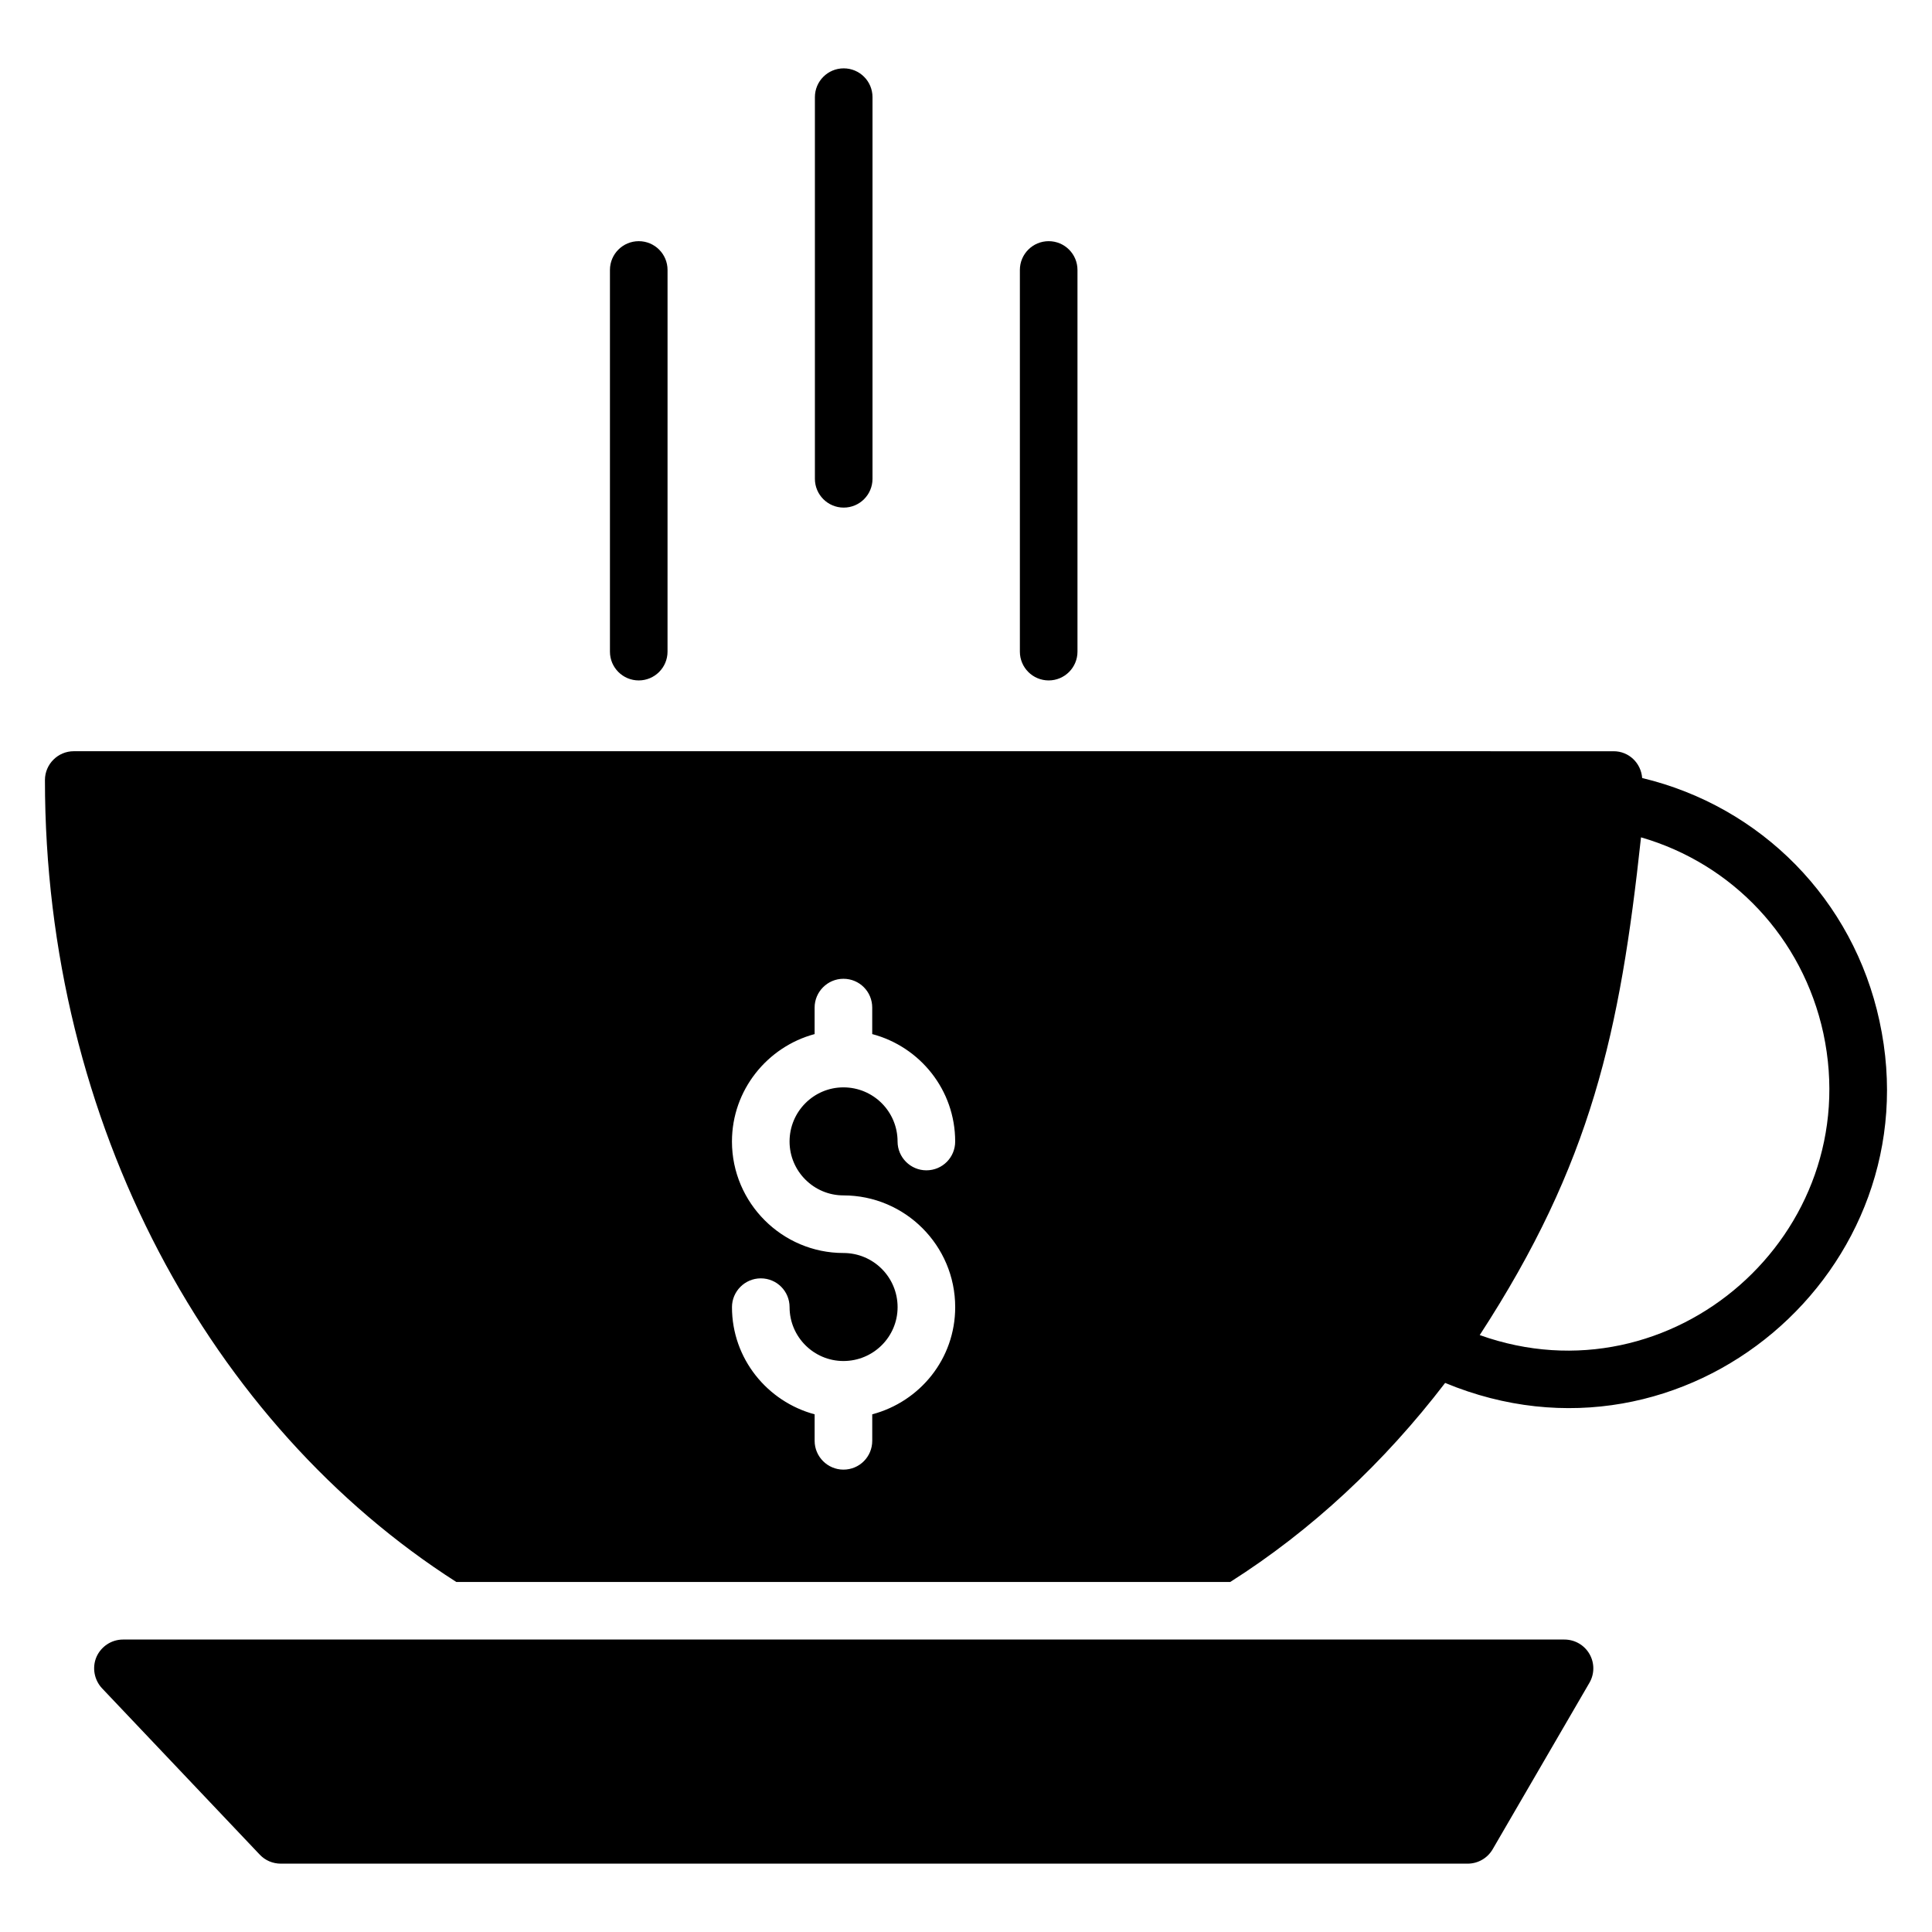
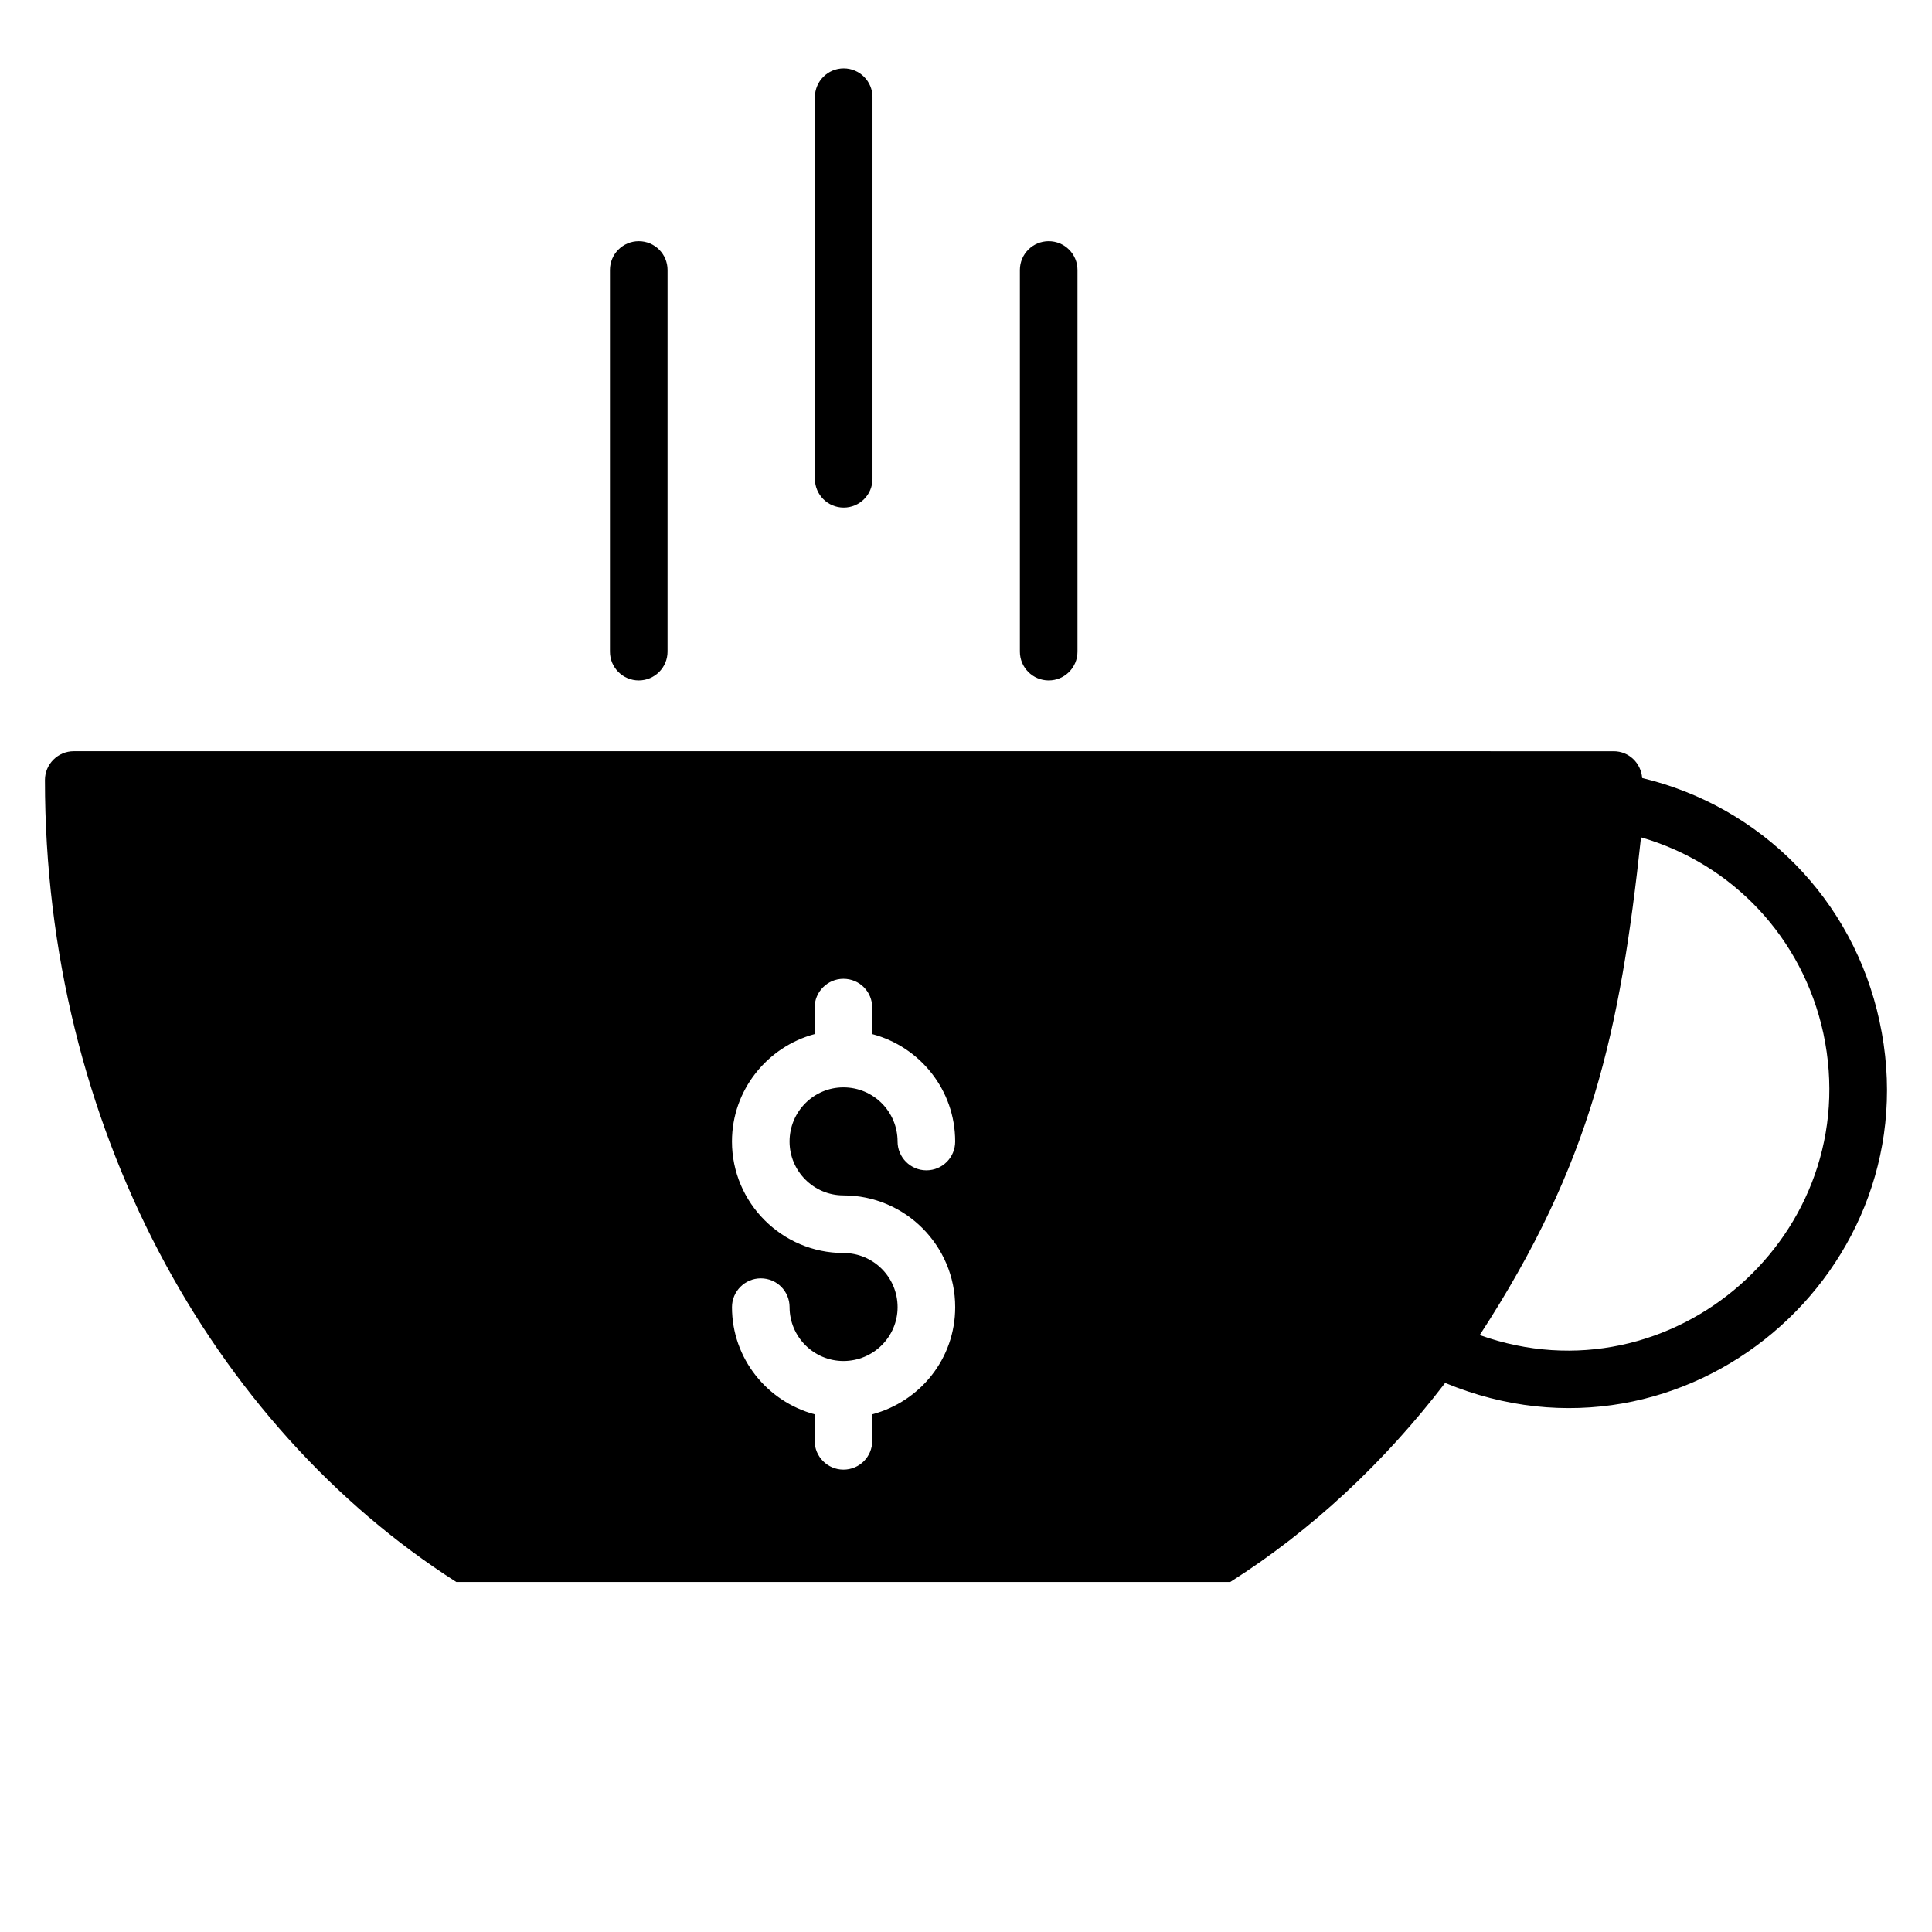
<svg xmlns="http://www.w3.org/2000/svg" fill="#000000" width="800px" height="800px" version="1.1" viewBox="144 144 512 512">
  <g>
-     <path d="m565.22 589.95-25.648 44.121c-1.375 2.367-3.894 3.816-6.641 3.816h-314.5c-2.137 0-4.121-0.84-5.574-2.367l-41.832-44.121c-2.062-2.215-2.672-5.496-1.449-8.32 1.223-2.75 3.969-4.582 7.023-4.582h381.98c2.75 0 5.266 1.449 6.641 3.816 1.371 2.371 1.371 5.269 0 7.637z" />
    <path d="m421.91 324.32c4.215 0 7.633-3.414 7.633-7.633v-101.14c0-4.223-3.418-7.633-7.633-7.633s-7.633 3.414-7.633 7.633v101.14c0 4.219 3.418 7.633 7.633 7.633z" />
    <path d="m367.59 278.52c4.215 0 7.633-3.414 7.633-7.633v-101.14c0-4.223-3.418-7.633-7.633-7.633-4.215 0-7.633 3.414-7.633 7.633v101.14c0 4.219 3.422 7.633 7.633 7.633z" />
    <path d="m313.27 324.32c4.215 0 7.633-3.414 7.633-7.633l0.004-101.14c0-4.223-3.418-7.633-7.633-7.633-4.215 0-7.633 3.414-7.633 7.633v101.14c-0.004 4.219 3.418 7.633 7.629 7.633z" />
    <path d="m642.09 414.61c-6.945-32.215-31.375-56.871-62.898-64.426-0.305-3.969-3.512-7.098-7.559-7.098l-408.09-0.004c-4.199 0-7.633 3.434-7.633 7.633 0 91.297 44.047 170.99 109.01 212.52h205.11c21.527-13.664 40.762-31.602 56.945-52.746 63.812 26.488 129.46-30 115.11-95.875zm-274.57 46.184c16.336 0 29.617 13.281 29.617 29.617 0 13.664-9.312 25.039-21.984 28.398v7.023c0 4.199-3.359 7.633-7.633 7.633-4.199 0-7.633-3.434-7.633-7.633v-7.023c-12.52-3.359-21.906-14.734-21.906-28.398 0-4.199 3.434-7.633 7.633-7.633 4.273 0 7.633 3.434 7.633 7.633 0 7.863 6.414 14.273 14.273 14.273 7.938 0 14.352-6.414 14.352-14.273 0-7.938-6.414-14.352-14.352-14.352-16.258 0-29.543-13.281-29.543-29.543 0-13.664 9.391-25.113 21.906-28.473v-7.023c0-4.199 3.434-7.633 7.633-7.633 4.273 0 7.633 3.434 7.633 7.633v7.023c12.672 3.359 21.984 14.809 21.984 28.473 0 4.199-3.359 7.633-7.633 7.633-4.199 0-7.633-3.434-7.633-7.633 0-7.938-6.414-14.352-14.352-14.352-7.863 0-14.273 6.414-14.273 14.352 0 7.863 6.414 14.277 14.277 14.277zm168.62 37.02c29.617-45.496 37.176-80.227 42.746-131.91 24.273 7.023 42.824 26.641 48.32 51.906 11.375 53.133-40.074 98.246-91.066 80z" />
  </g>
</svg>